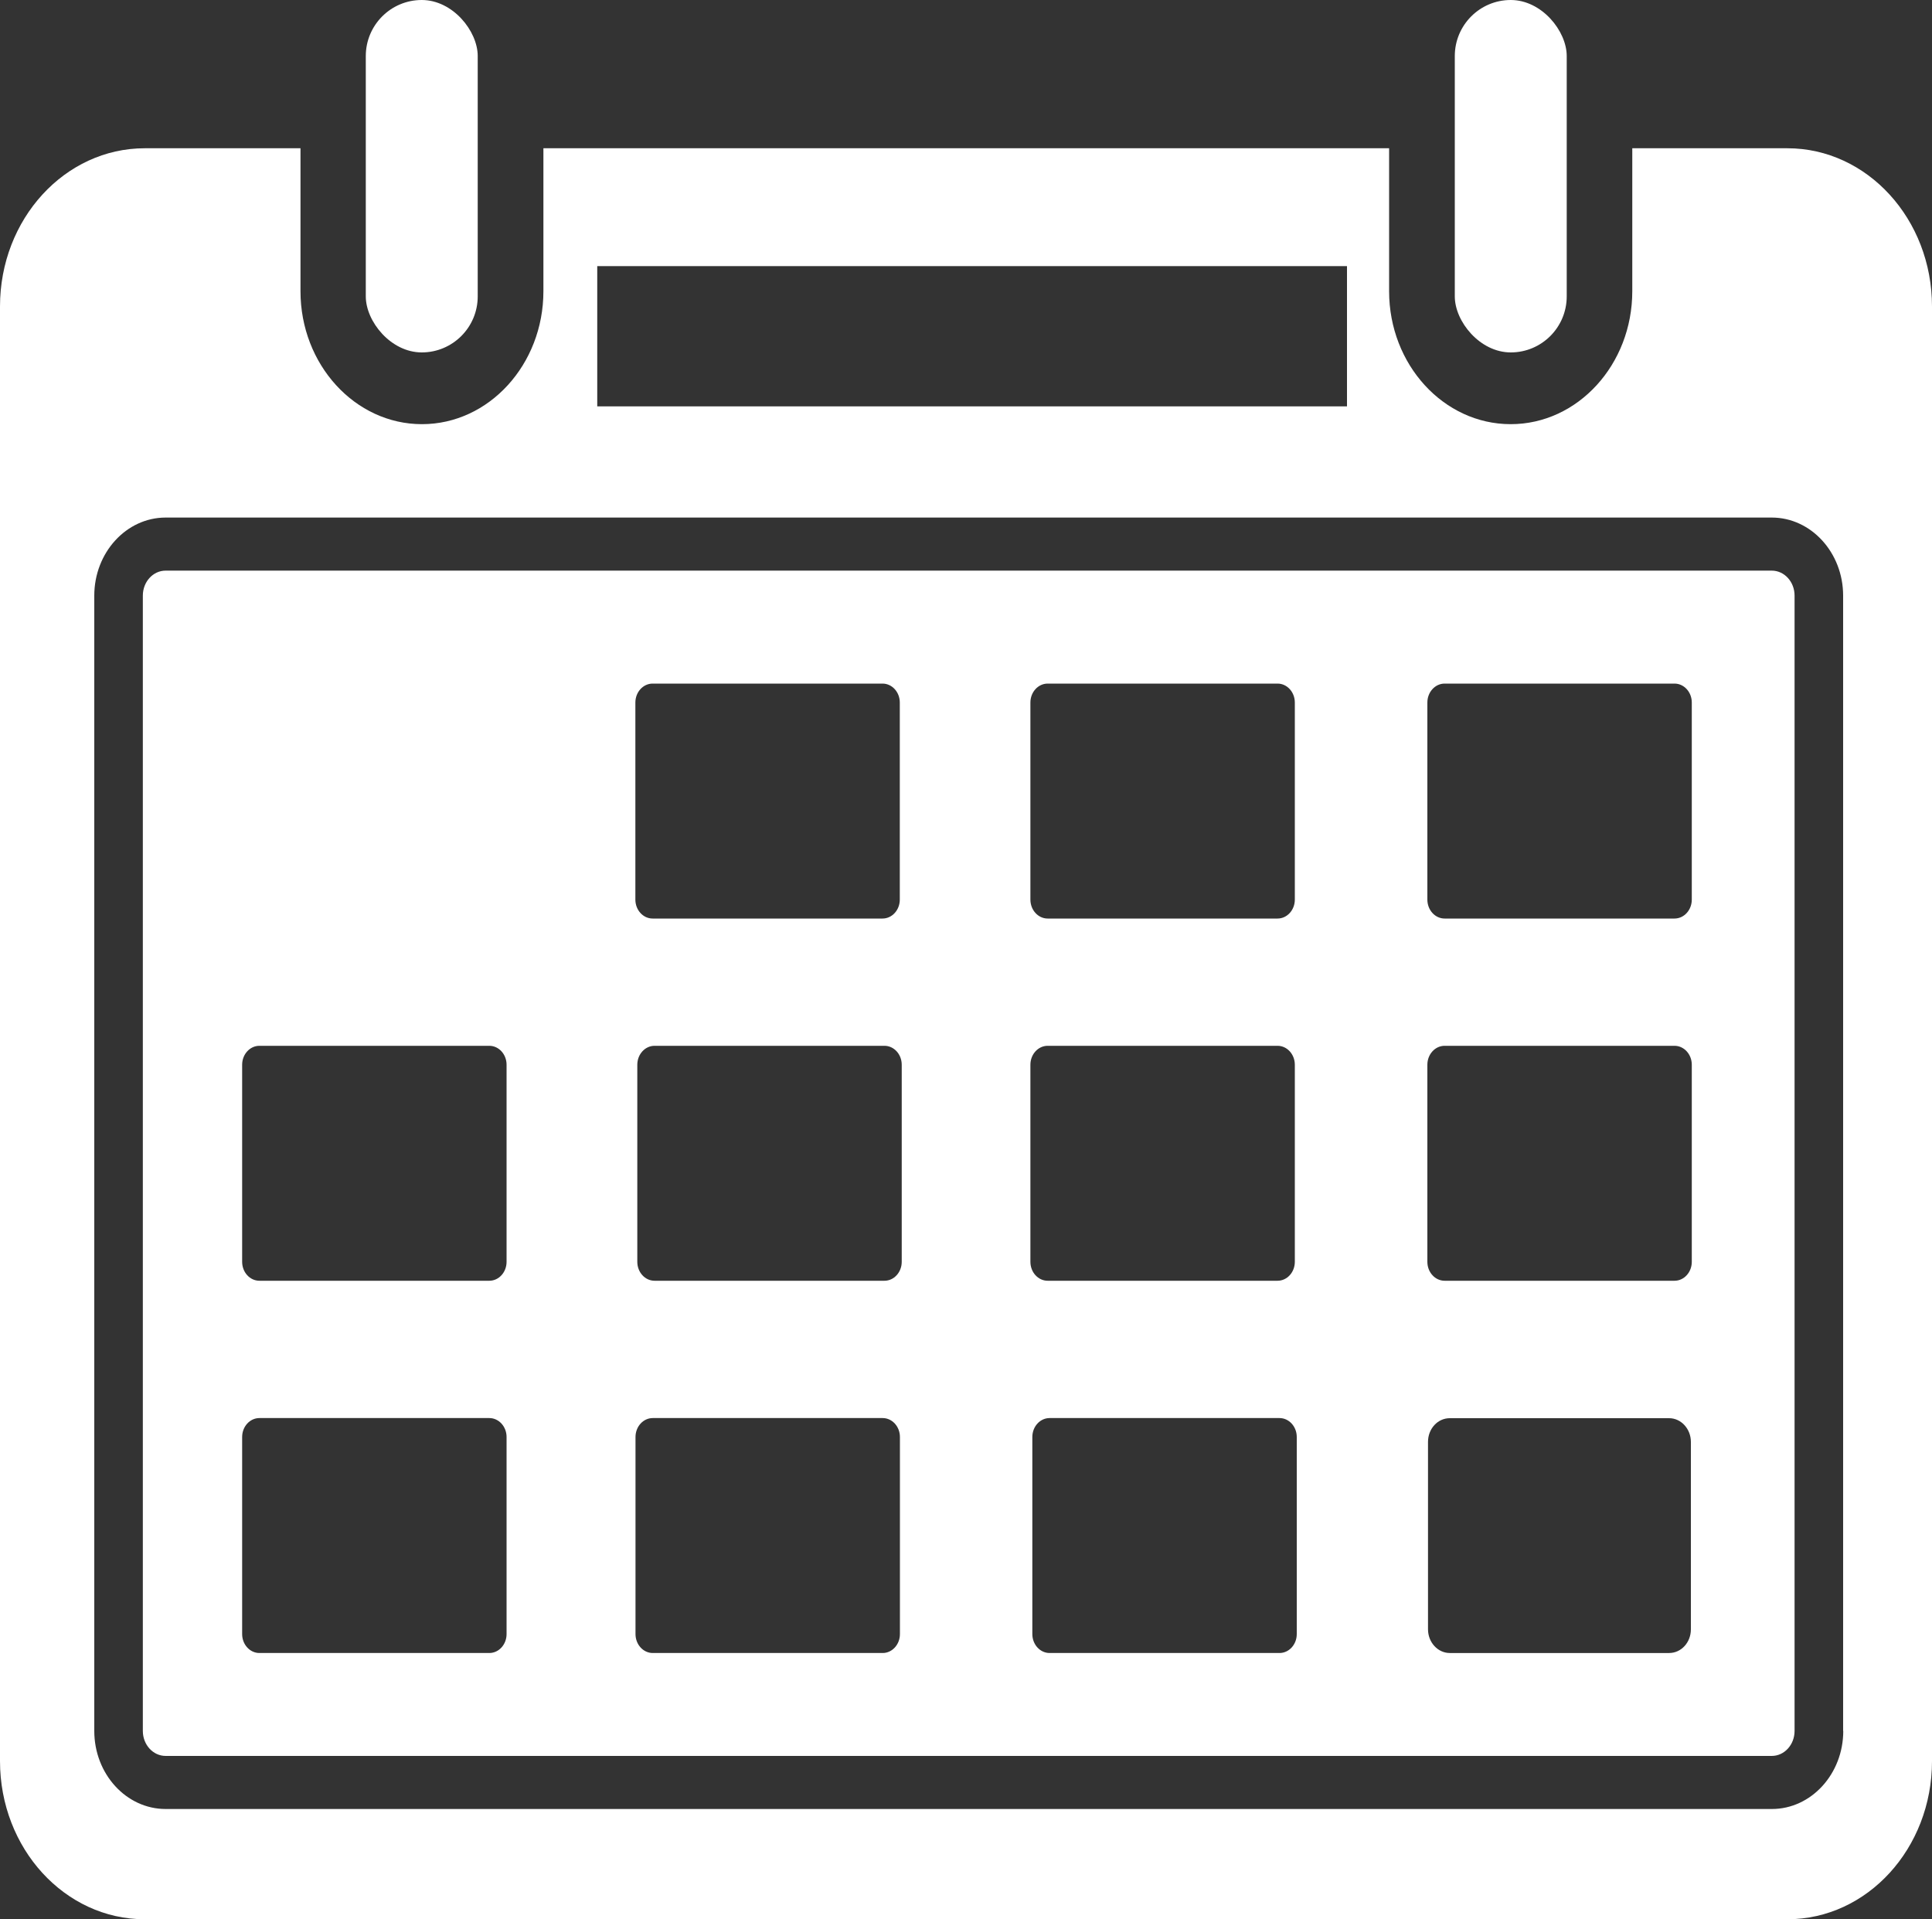
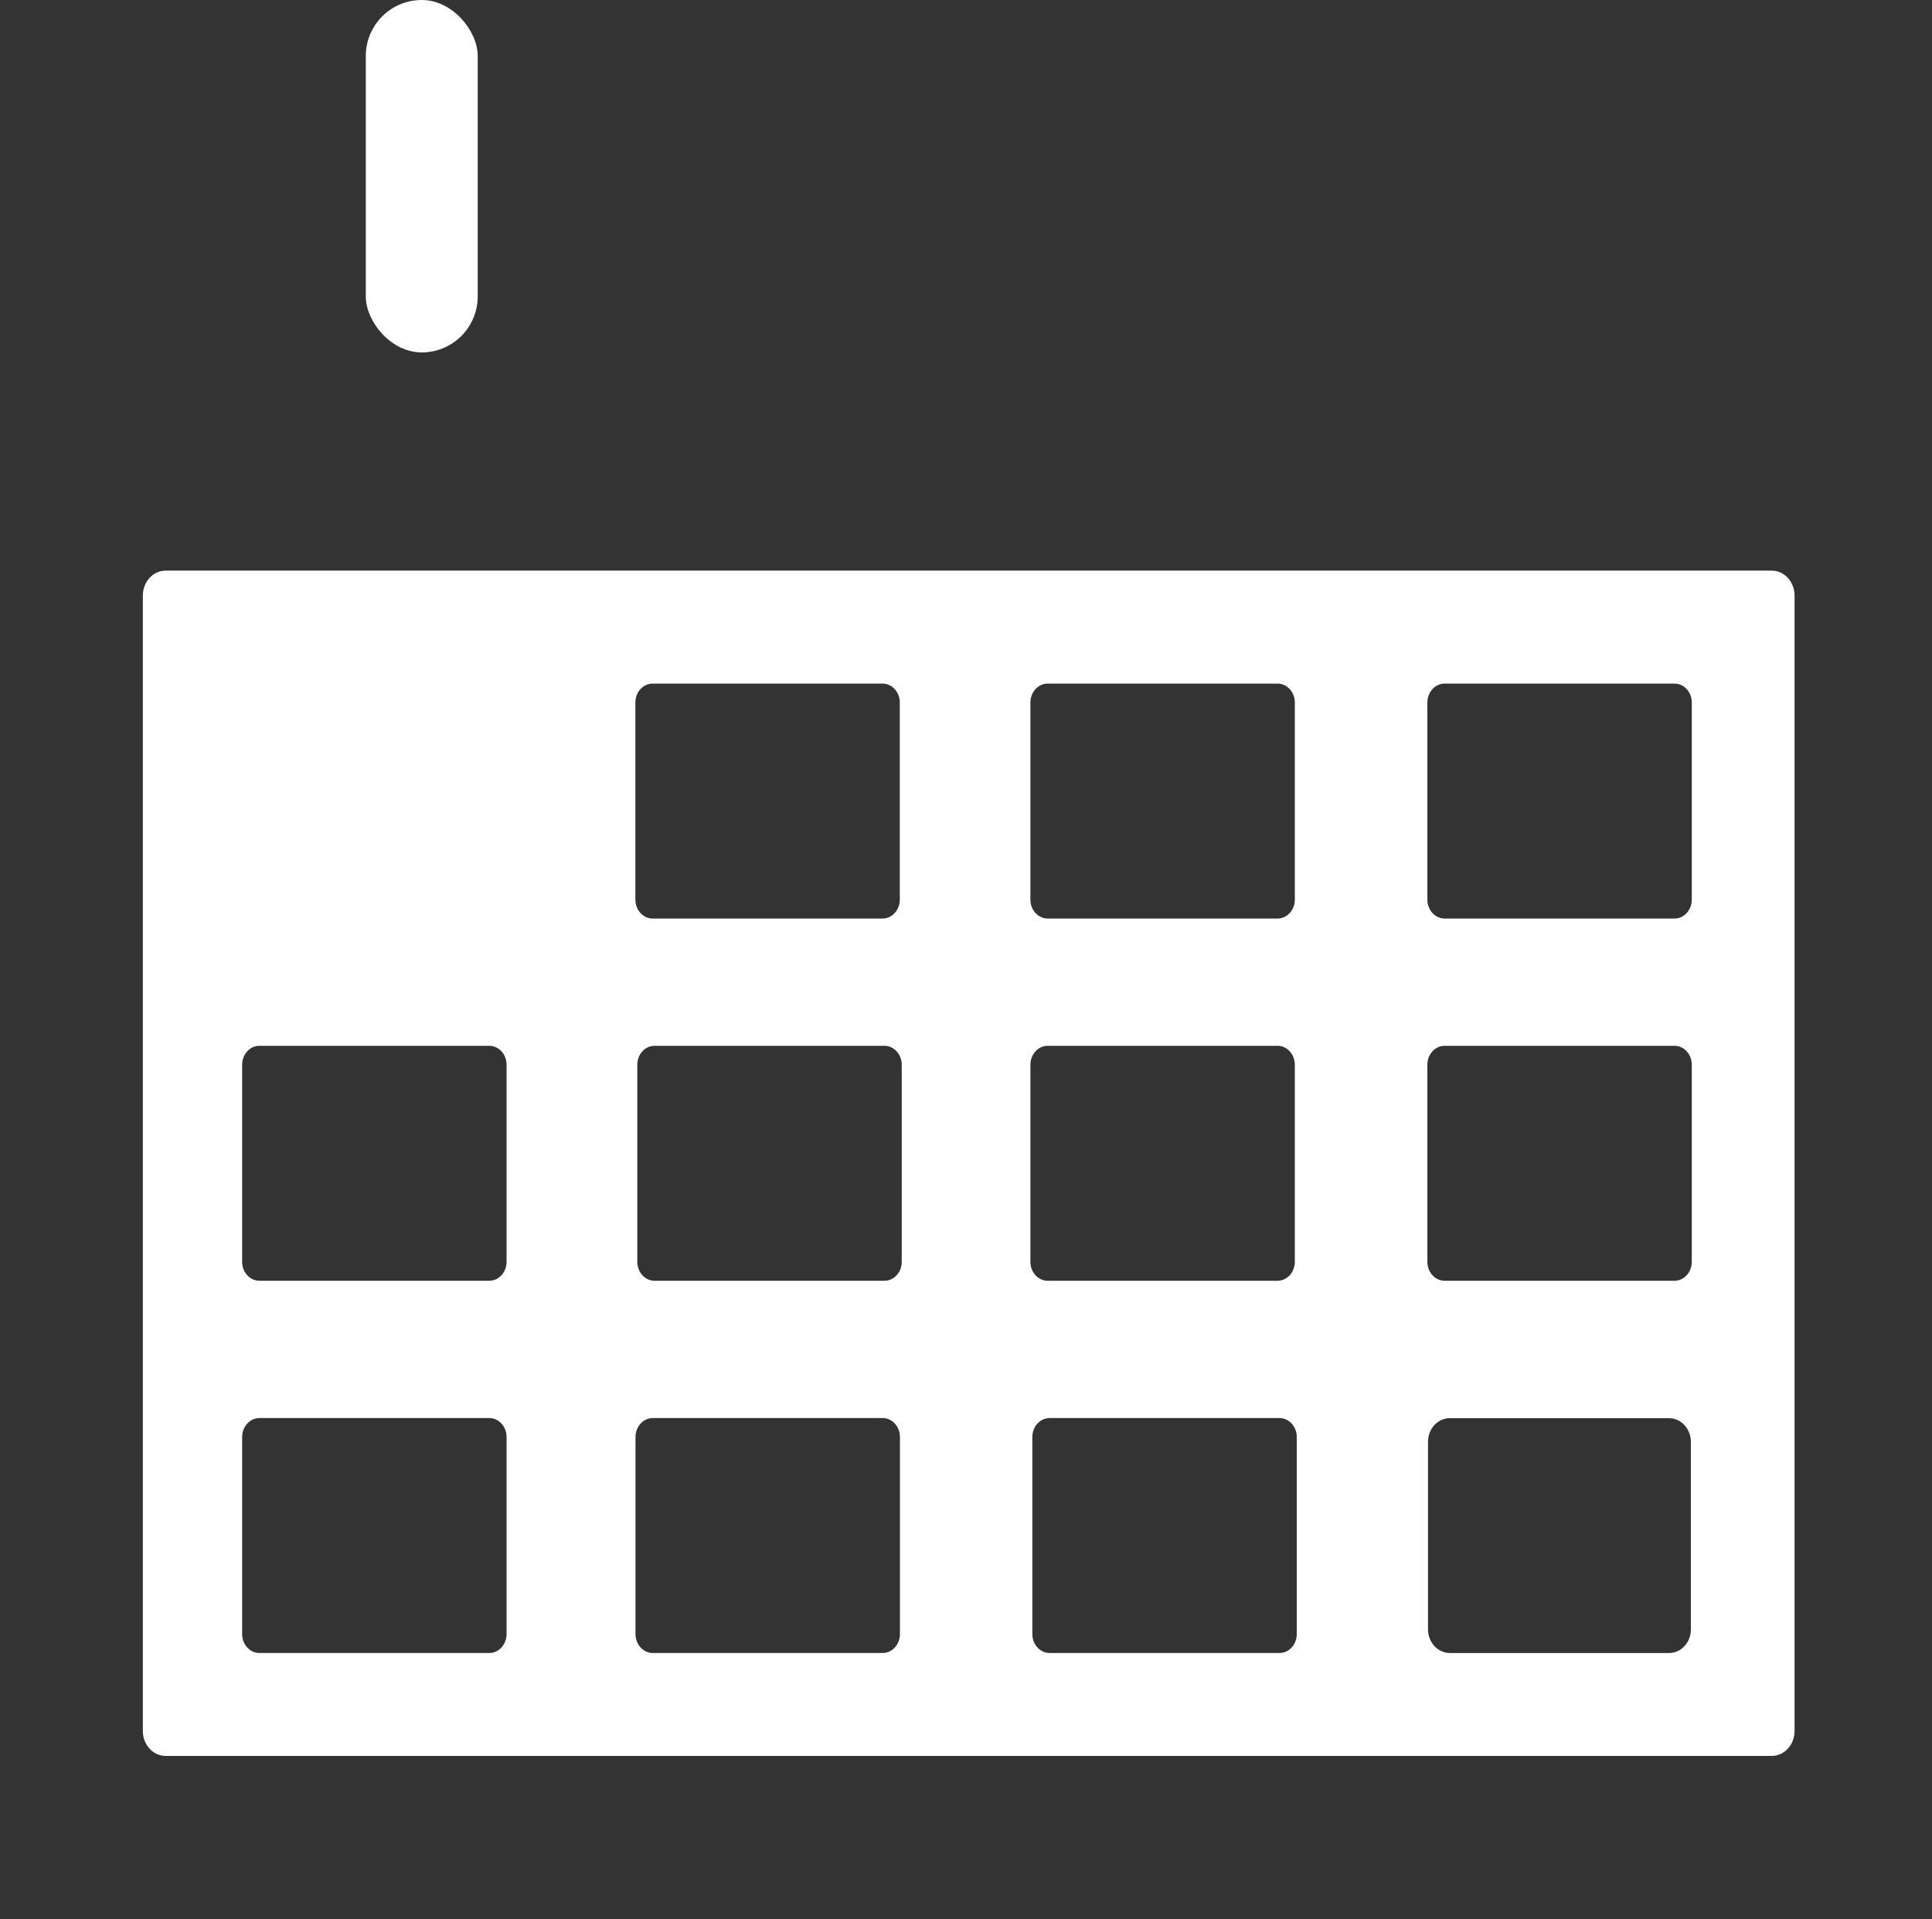
<svg xmlns="http://www.w3.org/2000/svg" id="Ebene_1" viewBox="0 0 150 149">
  <rect x="0" y="0" width="150" height="149" fill="#333333" stroke="none" />
  <defs>
    <style>      .cls-1 {        fill: #fff;      }    </style>
  </defs>
-   <rect class="cls-1" x="112.95" y="0" width="8.69" height="27.36" rx="4.35" ry="4.35" />
  <rect class="cls-1" x="28.4" y="0" width="8.69" height="27.36" rx="4.35" ry="4.35" />
  <path class="cls-1" d="M137.56,44.3H12.86c-.98,0-1.77.87-1.77,1.94v88.14c0,1.07.79,1.94,1.77,1.94h124.7c.98,0,1.77-.87,1.77-1.94V46.24c0-1.07-.79-1.94-1.77-1.94ZM80,54.54c0-.81.6-1.47,1.34-1.47h17.85c.74,0,1.34.66,1.34,1.47v15.3c0,.81-.6,1.47-1.34,1.47h-17.85c-.74,0-1.34-.66-1.34-1.47v-15.3ZM49.33,54.54c0-.81.6-1.47,1.34-1.47h17.85c.74,0,1.34.66,1.34,1.47v15.3c0,.81-.6,1.47-1.34,1.47h-17.85c-.74,0-1.34-.66-1.34-1.47v-15.3ZM39.33,126.86c0,.81-.6,1.47-1.34,1.47h-17.85c-.74,0-1.34-.66-1.34-1.47v-15.3c0-.81.6-1.47,1.34-1.47h17.85c.74,0,1.34.66,1.34,1.47v15.3ZM39.33,97.96c0,.81-.6,1.47-1.34,1.47h-17.85c-.74,0-1.34-.66-1.34-1.47v-15.3c0-.81.6-1.47,1.34-1.47h17.85c.74,0,1.34.66,1.34,1.47v15.3ZM69.87,126.86c0,.81-.6,1.47-1.34,1.47h-17.85c-.74,0-1.34-.66-1.34-1.47v-15.3c0-.81.6-1.47,1.34-1.47h17.85c.74,0,1.34.66,1.34,1.47v15.3ZM70.01,97.96c0,.81-.6,1.47-1.34,1.47h-17.85c-.74,0-1.34-.66-1.34-1.47v-15.3c0-.81.6-1.47,1.34-1.47h17.85c.74,0,1.34.66,1.34,1.47v15.3ZM80,82.66c0-.81.6-1.47,1.34-1.47h17.85c.74,0,1.34.66,1.34,1.47v15.3c0,.81-.6,1.47-1.34,1.47h-17.85c-.74,0-1.34-.66-1.34-1.47v-15.3ZM100.68,126.86c0,.81-.6,1.47-1.34,1.47h-17.85c-.74,0-1.34-.66-1.34-1.47v-15.3c0-.81.6-1.47,1.34-1.47h17.85c.74,0,1.34.66,1.34,1.47v15.3ZM131.28,126.49c0,1.02-.75,1.84-1.69,1.84h-17.03c-.93,0-1.69-.83-1.69-1.84v-14.55c0-1.02.75-1.84,1.69-1.84h17.03c.93,0,1.69.83,1.69,1.84v14.55ZM131.35,97.96c0,.81-.6,1.47-1.34,1.47h-17.85c-.74,0-1.34-.66-1.34-1.47v-15.3c0-.81.6-1.47,1.34-1.47h17.85c.74,0,1.34.66,1.34,1.47v15.3ZM131.35,69.84c0,.81-.6,1.47-1.34,1.47h-17.85c-.74,0-1.34-.66-1.34-1.47v-15.3c0-.81.6-1.47,1.34-1.47h17.85c.74,0,1.34.66,1.34,1.47v15.3Z" />
-   <path class="cls-1" d="M138.77,11.51h-12.04v11.1c0,5.69-4.23,10.32-9.44,10.32s-9.44-4.63-9.44-10.32v-11.1H42.19v11.1c0,5.69-4.23,10.32-9.43,10.32s-9.43-4.63-9.43-10.32v-11.1h-12.09C5.03,11.51,0,17.01,0,23.79v112.93c0,6.78,5.03,12.28,11.23,12.28h127.54c6.2,0,11.23-5.5,11.23-12.28V23.79c0-6.78-5.03-12.28-11.23-12.28ZM46.37,20.66h58.21v10.89h-58.21v-10.89ZM143.11,134.38c0,3.34-2.49,6.06-5.54,6.06H12.86c-3.06,0-5.54-2.72-5.54-6.06V46.24c0-3.34,2.49-6.06,5.54-6.06h124.7c3.05,0,5.54,2.72,5.54,6.06v88.14Z" />
</svg>